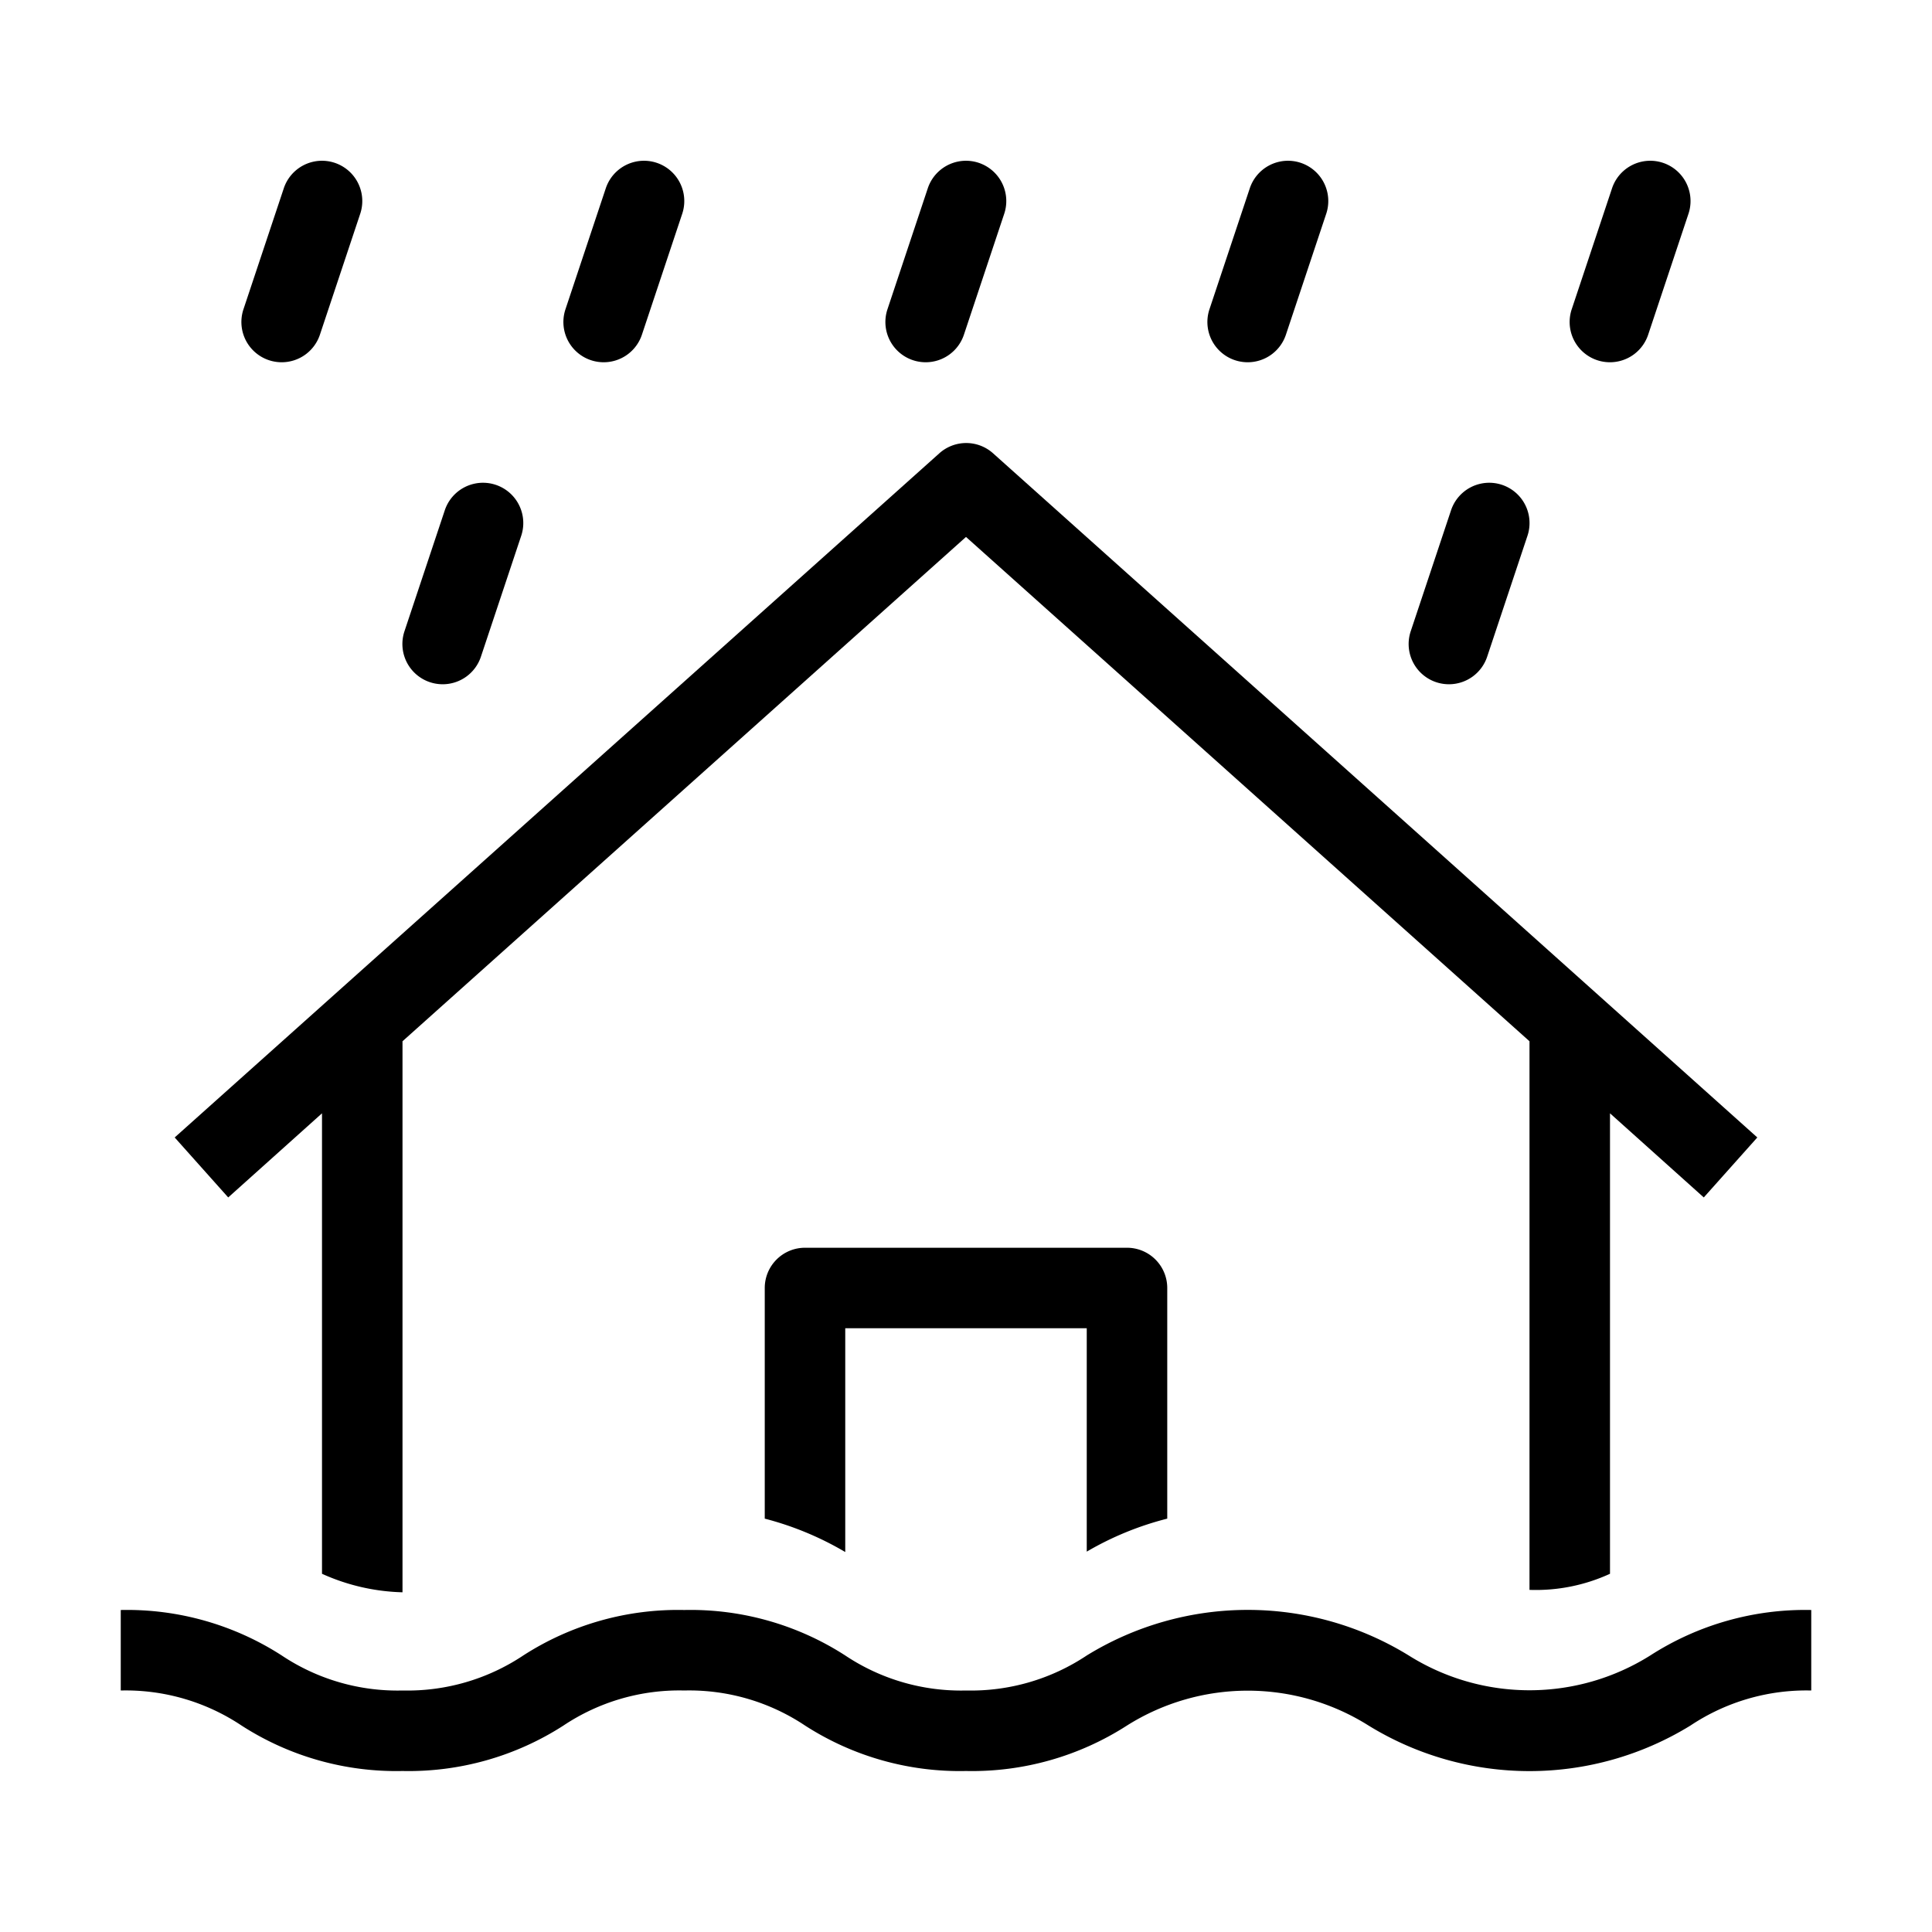
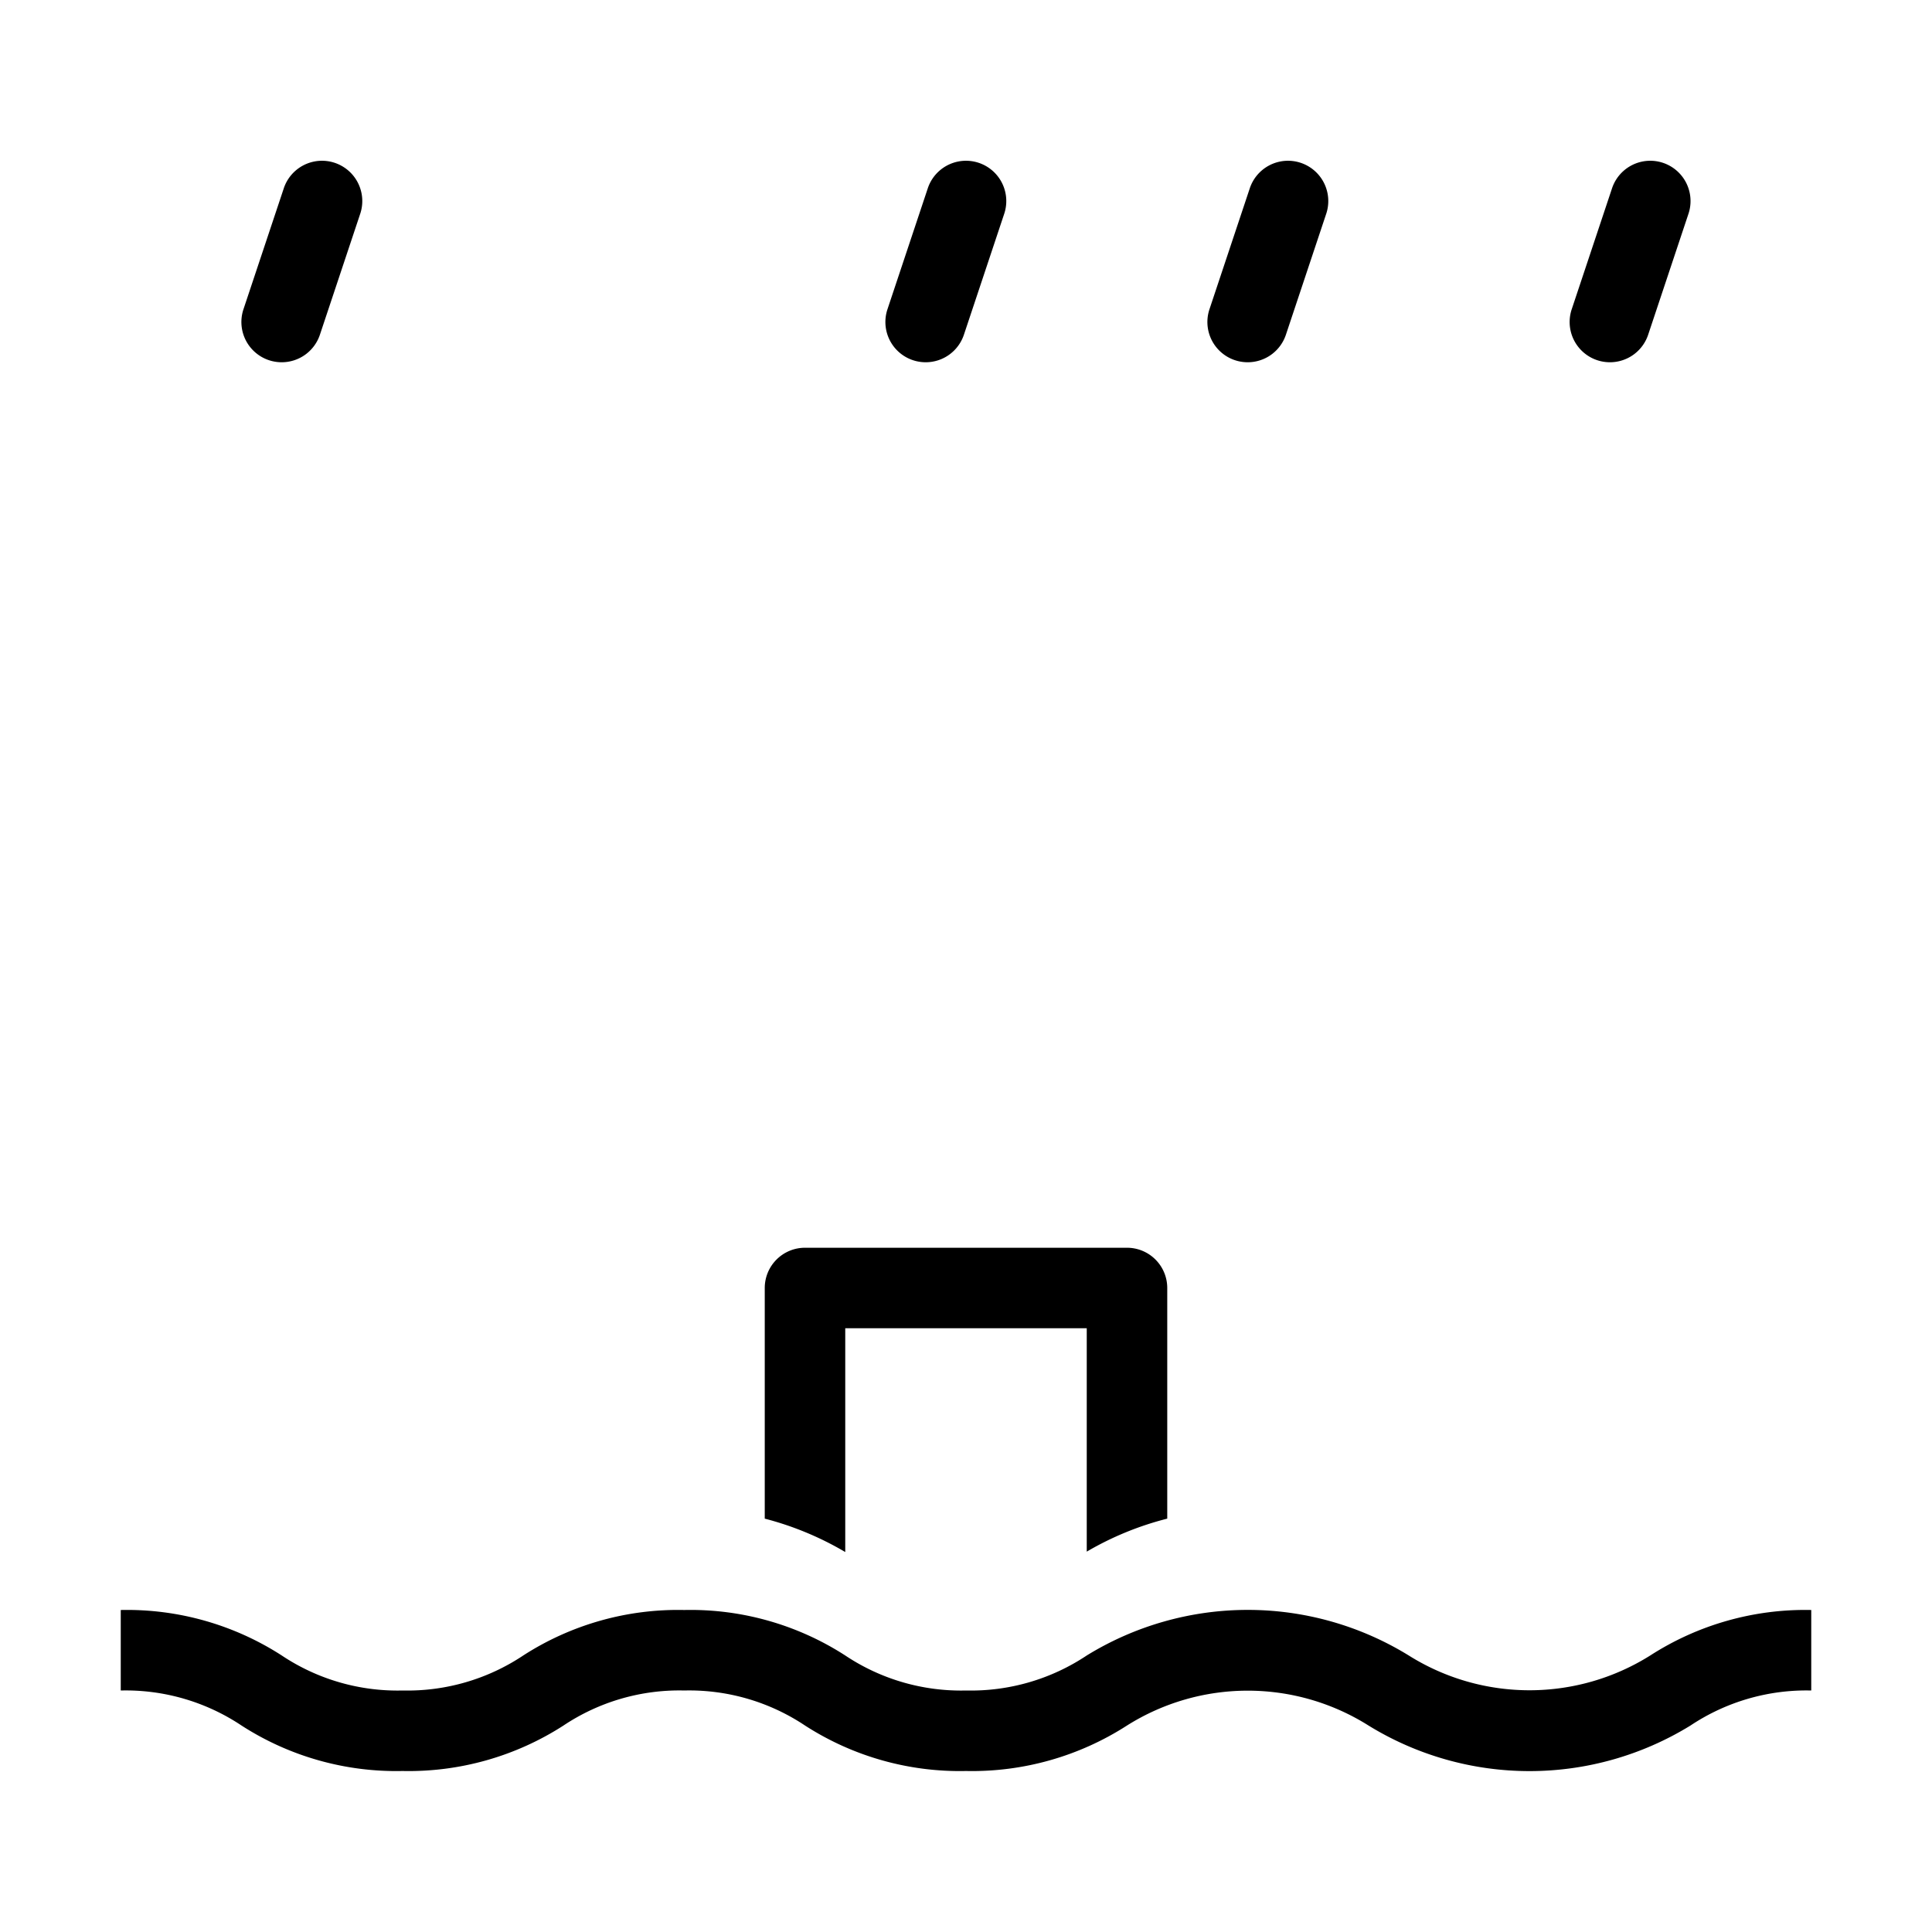
<svg xmlns="http://www.w3.org/2000/svg" id="Suncorp" width="48" height="48" viewBox="0 0 48 48">
  <title>stormSurge</title>
  <g id="Suncorp_Default" data-name="Suncorp Default">
    <g>
      <g>
-         <path d="M8,27.66V39.1a5.16,5.16,0,0,0,2,.46V25.87L24,13.34,38,25.87V39.5a4.41,4.41,0,0,0,2-.4V27.66l2.33,2.09,1.33-1.49L36,21.4l-2-1.79-9.33-8.35a1,1,0,0,0-1.33,0l-19,17,1.33,1.49Z" />
        <path d="M41,41.13a5.64,5.64,0,0,1-6,0,7.63,7.63,0,0,0-8,0A5.19,5.19,0,0,1,24,42a5.18,5.18,0,0,1-3-.87A7.09,7.09,0,0,0,17,40a7.09,7.09,0,0,0-4,1.13A5.19,5.19,0,0,1,10,42a5.18,5.18,0,0,1-3-.87A7.09,7.09,0,0,0,3,40v2a5.18,5.18,0,0,1,3,.87A7.09,7.09,0,0,0,10,44a7.1,7.1,0,0,0,4-1.13A5.18,5.18,0,0,1,17,42a5.18,5.18,0,0,1,3,.87A7.09,7.09,0,0,0,24,44a7.11,7.11,0,0,0,4-1.13,5.63,5.63,0,0,1,6,0,7.63,7.63,0,0,0,8,0A5.19,5.19,0,0,1,45,42V40A7.11,7.11,0,0,0,41,41.13Z" />
        <path d="M29,37.73V32a1,1,0,0,0-1-1H20a1,1,0,0,0-1,1v5.73a7.76,7.76,0,0,1,2,.83V33h6v5.55A7.7,7.7,0,0,1,29,37.73Z" />
      </g>
      <path d="M7,9a1,1,0,0,1-.95-1.32l1-3a1,1,0,0,1,1.9.63l-1,3A1,1,0,0,1,7,9Z" />
-       <path d="M15,9a1,1,0,0,1-.95-1.32l1-3a1,1,0,0,1,1.9.63l-1,3A1,1,0,0,1,15,9Z" />
      <path d="M23,9a1,1,0,0,1-.95-1.32l1-3a1,1,0,0,1,1.9.63l-1,3A1,1,0,0,1,23,9Z" />
      <path d="M31,9a1,1,0,0,1-.95-1.32l1-3a1,1,0,0,1,1.9.63l-1,3A1,1,0,0,1,31,9Z" />
      <path d="M40,9a1,1,0,0,1-.95-1.32l1-3a1,1,0,0,1,1.9.63l-1,3A1,1,0,0,1,40,9Z" />
-       <path d="M11,17a1,1,0,0,1-.95-1.32l1-3a1,1,0,0,1,1.9.63l-1,3A1,1,0,0,1,11,17Z" />
-       <path d="M36,17a1,1,0,0,1-.95-1.32l1-3a1,1,0,0,1,1.9.63l-1,3A1,1,0,0,1,36,17Z" />
    </g>
  </g>
</svg>